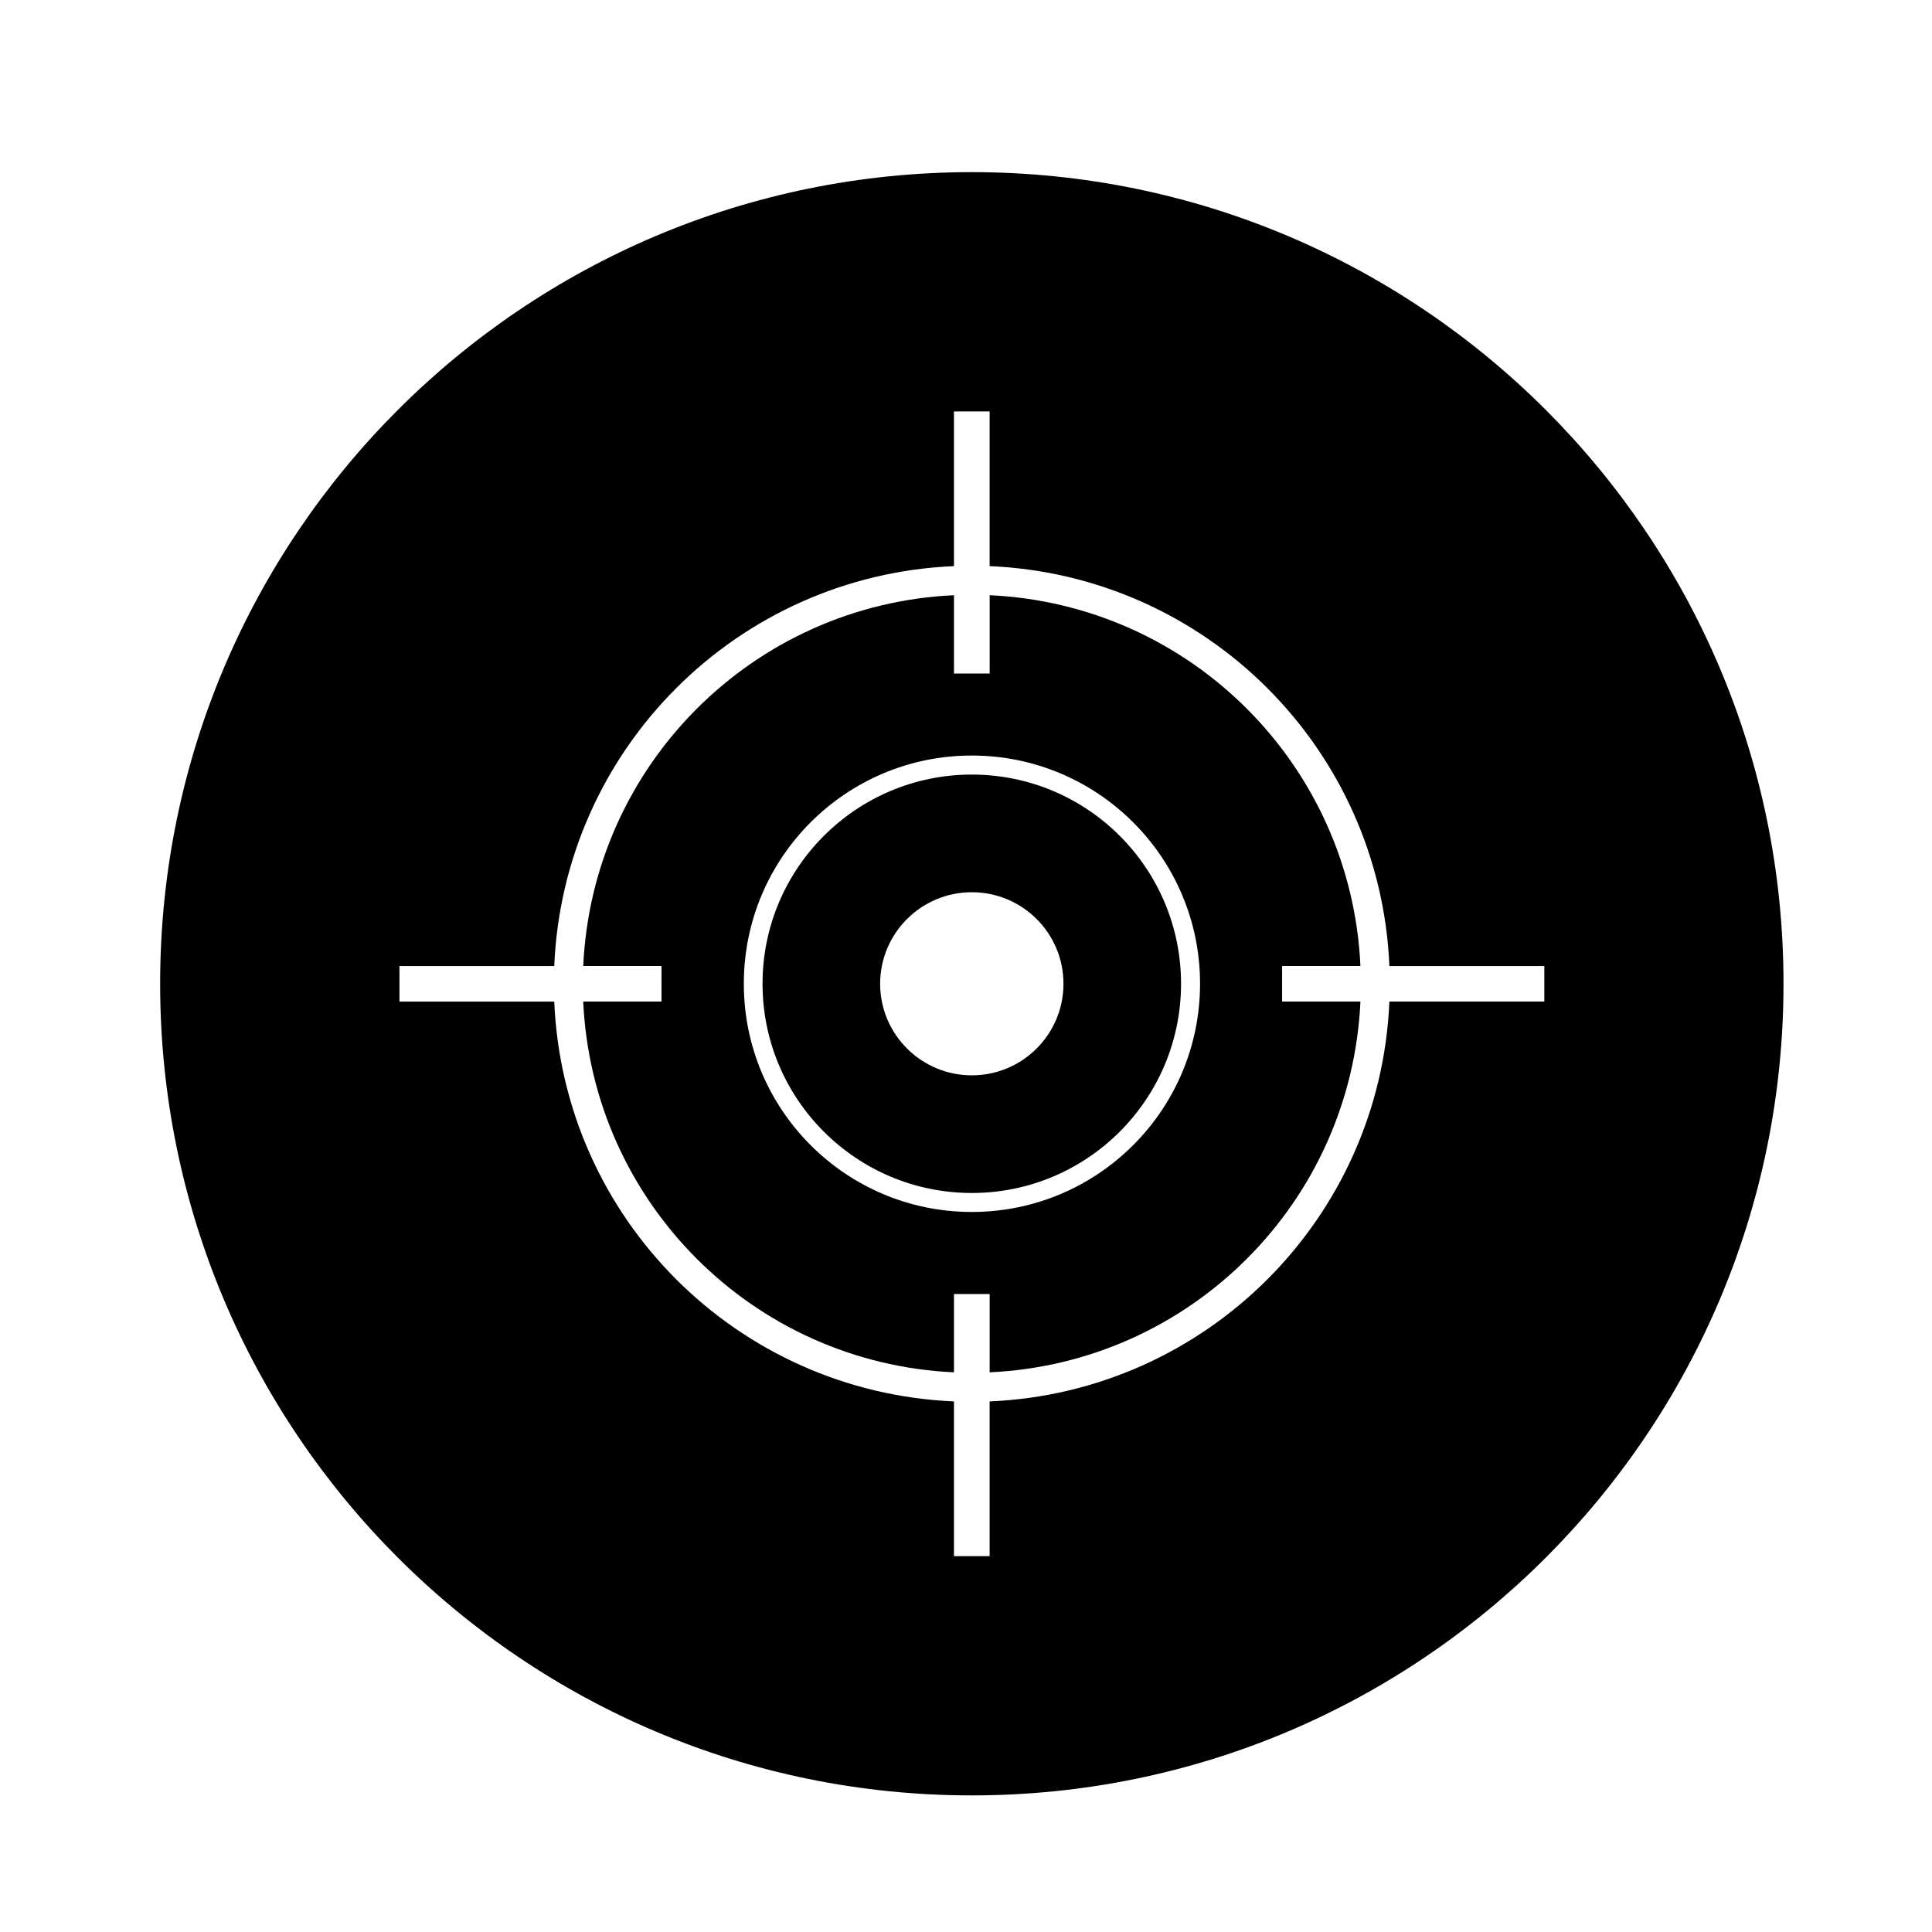
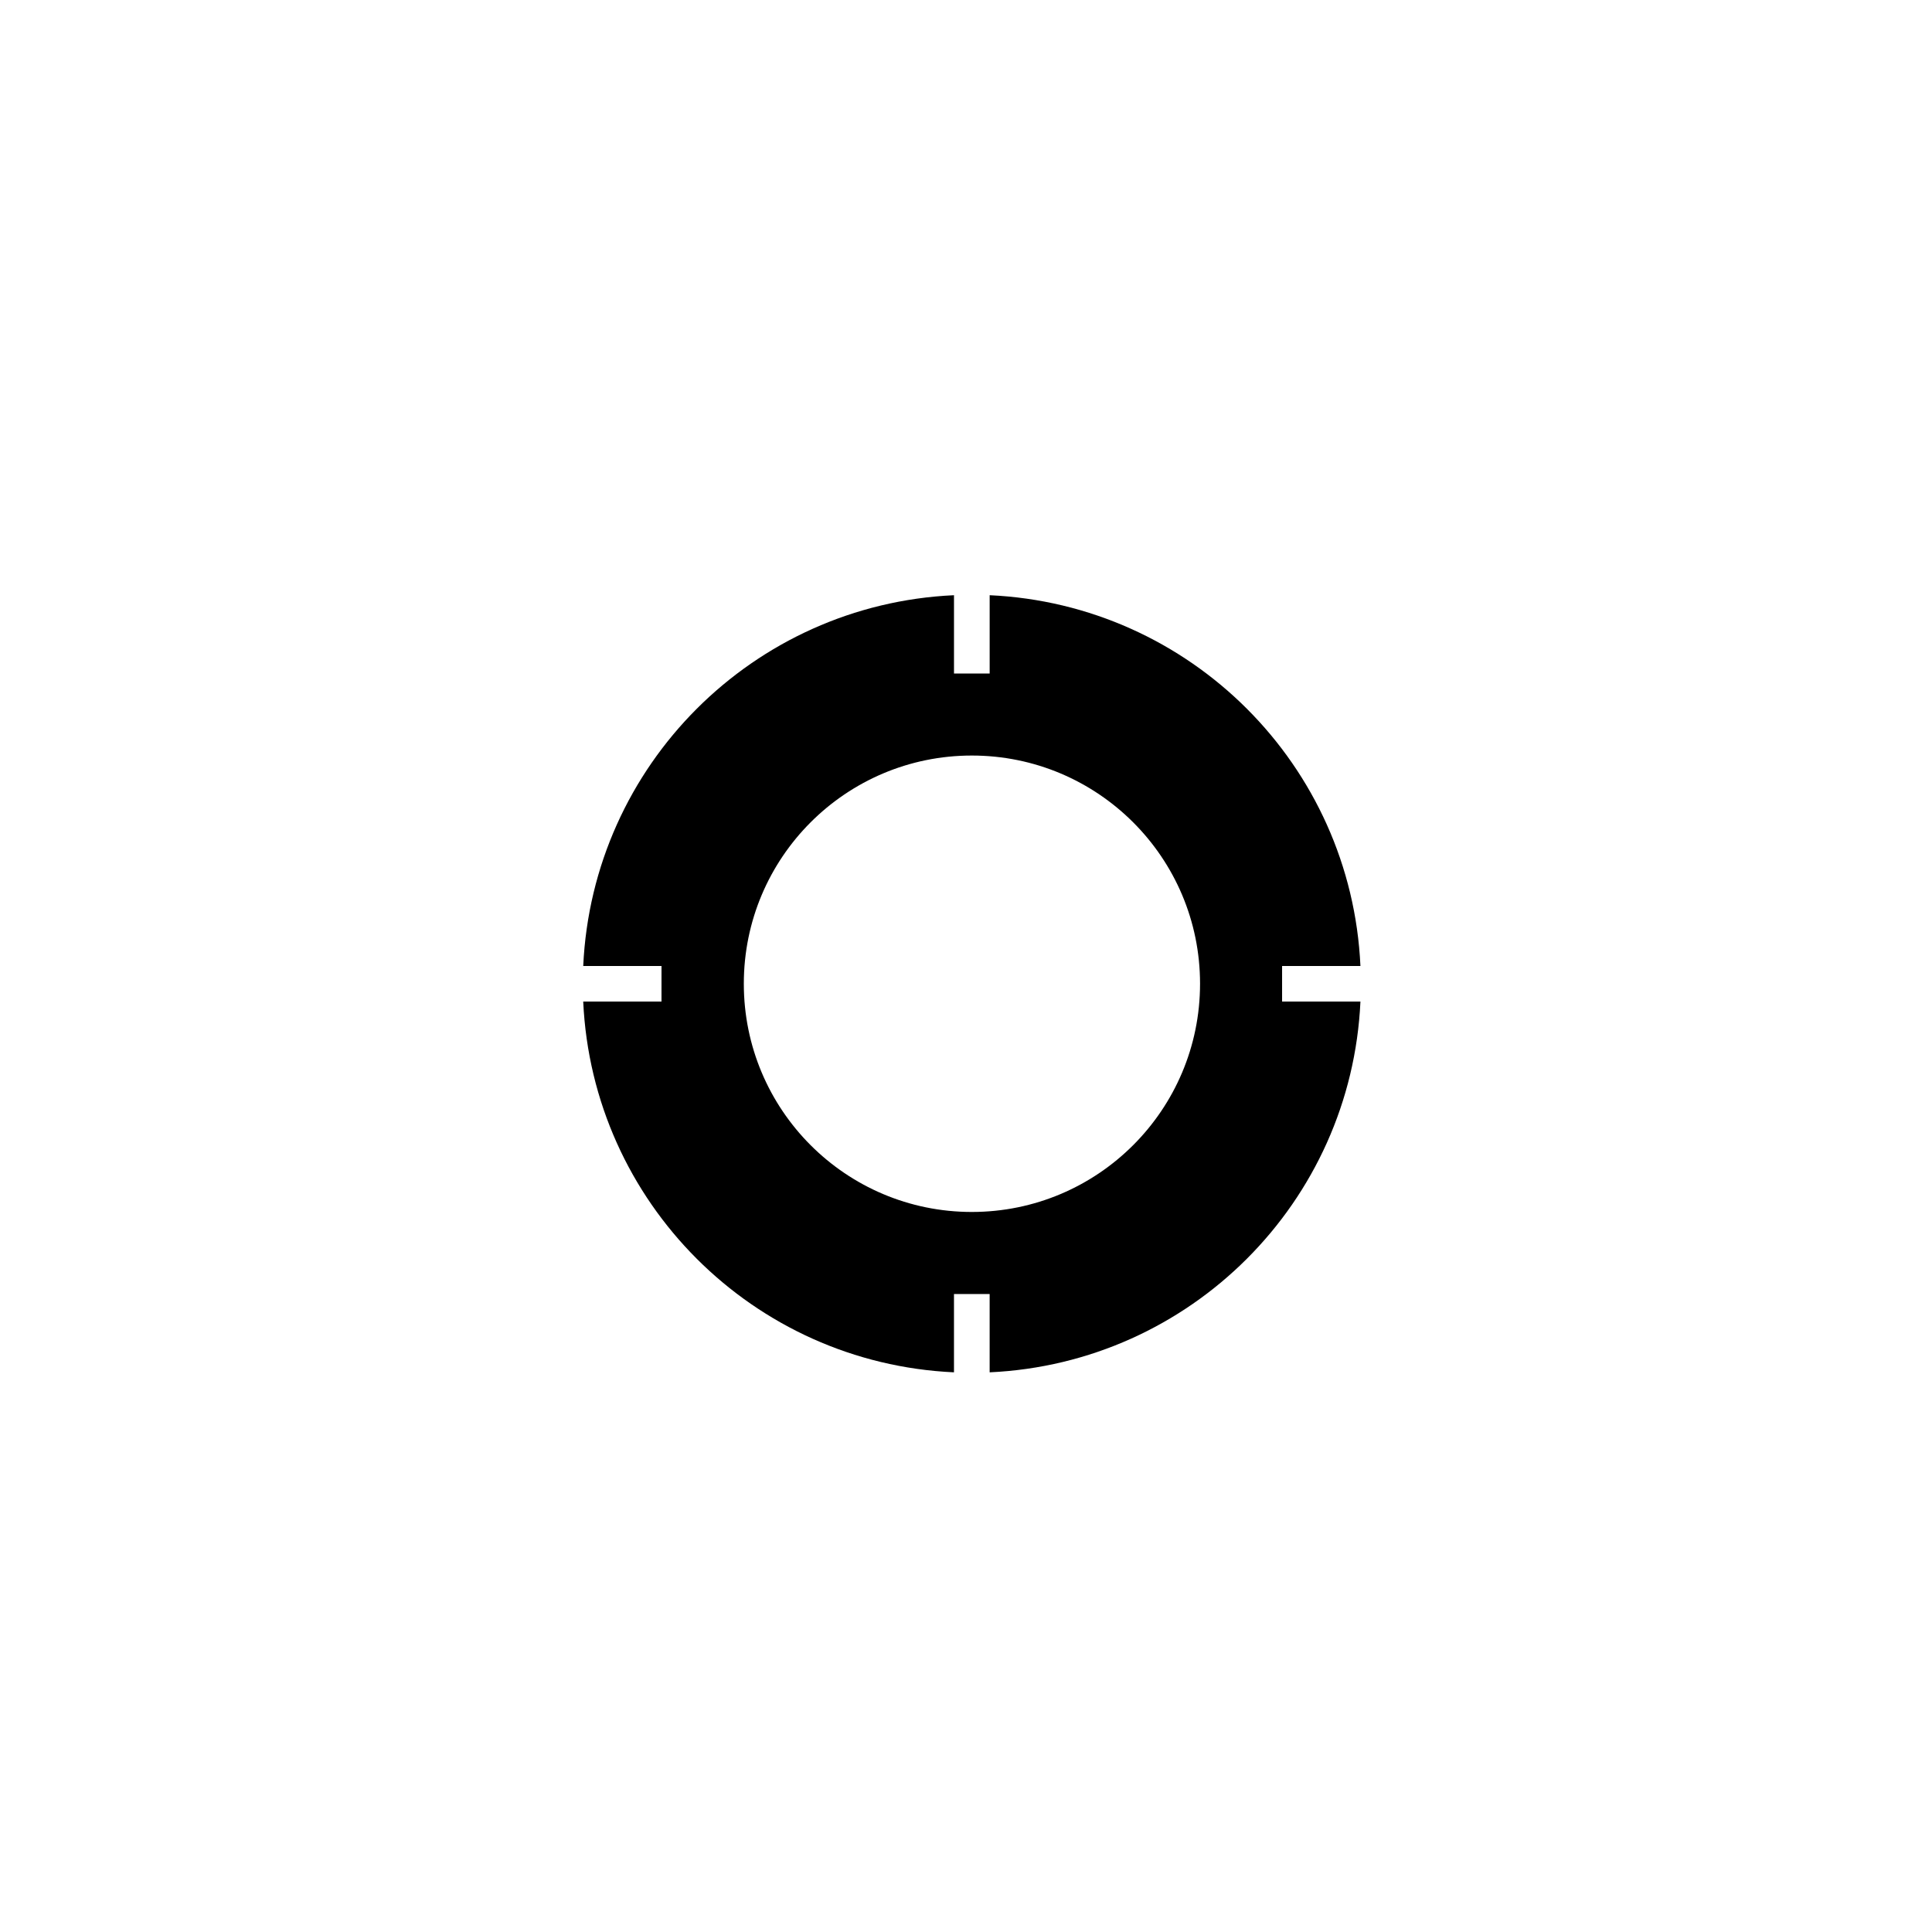
<svg xmlns="http://www.w3.org/2000/svg" fill="#000000" width="800px" height="800px" version="1.1" viewBox="144 144 512 512">
  <g>
-     <path d="m616.65 404.7c0 118.82-96.344 215.1-215.11 215.1-118.75 0-215.1-96.277-215.1-215.1 0-118.79 96.344-215.08 215.1-215.08 118.77 0 215.11 96.285 215.11 215.08zm-219.84 110.69v41.004h9.453v-41.004c57.453-2.457 103.52-48.48 105.94-105.97h41.059v-9.41h-41.059c-2.418-57.496-48.48-103.53-105.94-105.98v-41h-9.453v41c-57.473 2.441-103.5 48.48-105.93 105.98h-41.02v9.418h41.023c2.422 57.48 48.453 103.5 105.93 105.96z" />
-     <path d="m425.83 404.7c0 13.41-10.863 24.273-24.293 24.273-13.391 0-24.293-10.863-24.293-24.273 0-13.387 10.902-24.25 24.293-24.25 13.43-0.004 24.293 10.859 24.293 24.25zm31.156 0c0-30.605-24.828-55.43-55.445-55.43-30.613 0-55.461 24.828-55.461 55.43 0 30.625 24.848 55.453 55.461 55.453 30.617-0.004 55.445-24.828 55.445-55.453z" />
    <path d="m504.53 400h-20.762v9.418h20.762c-2.438 53.219-45.074 95.82-98.262 98.262v-20.746h-9.453v20.746c-53.195-2.445-95.816-45.039-98.258-98.262h20.746l0.004-9.418h-20.746c2.445-53.242 45.062-95.82 98.258-98.262v20.746h9.453v-20.746c53.184 2.441 95.82 45.02 98.258 98.262zm-42.504 4.695c0-33.387-27.07-60.469-60.48-60.469-33.398 0-60.426 27.078-60.426 60.469 0 33.414 27.031 60.488 60.426 60.488 33.41-0.004 60.48-27.082 60.48-60.488z" />
  </g>
</svg>